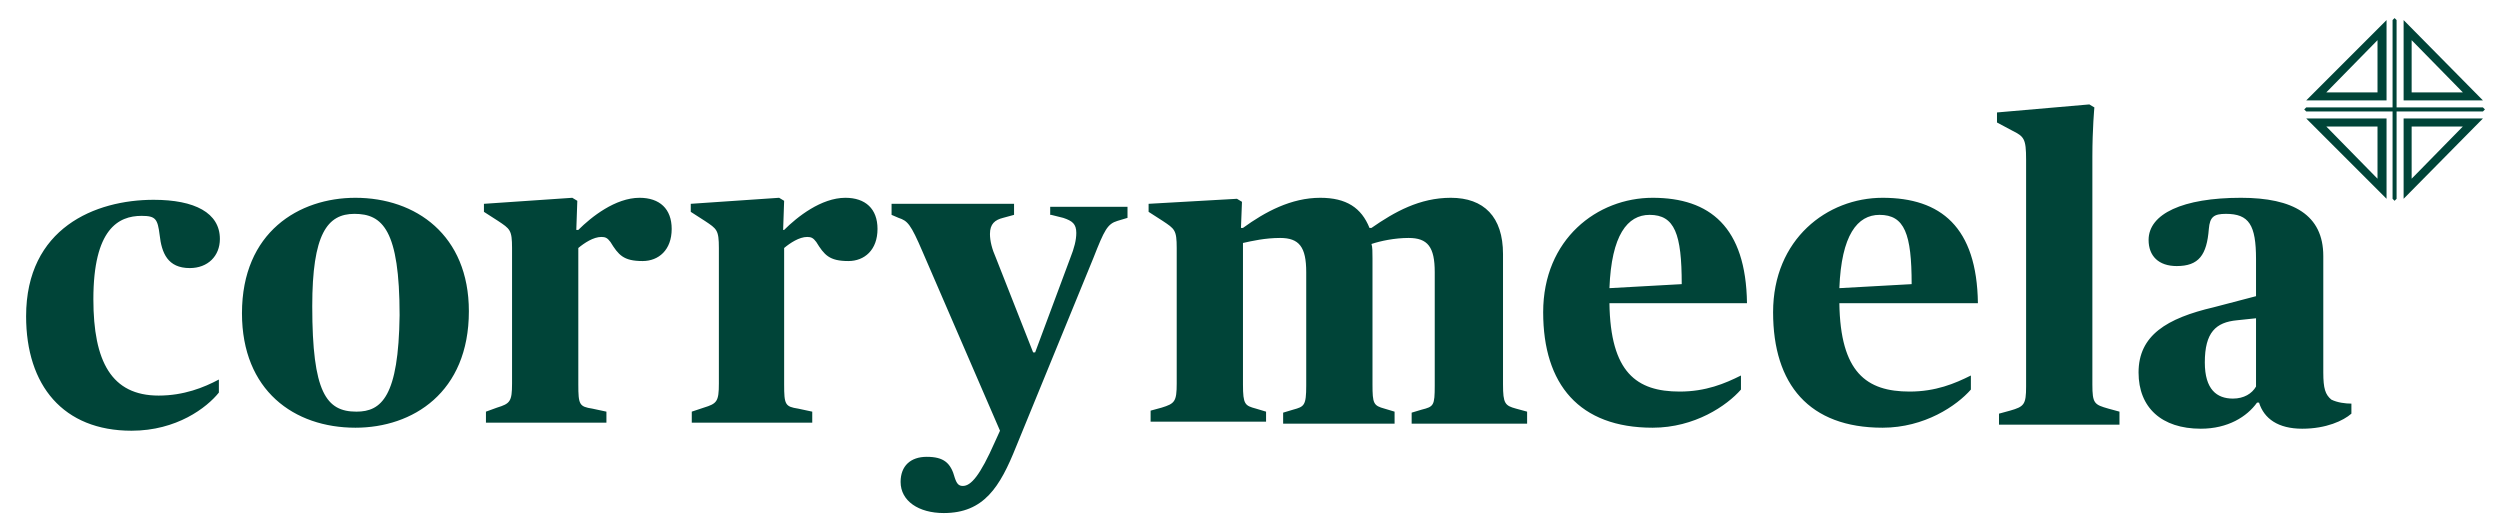
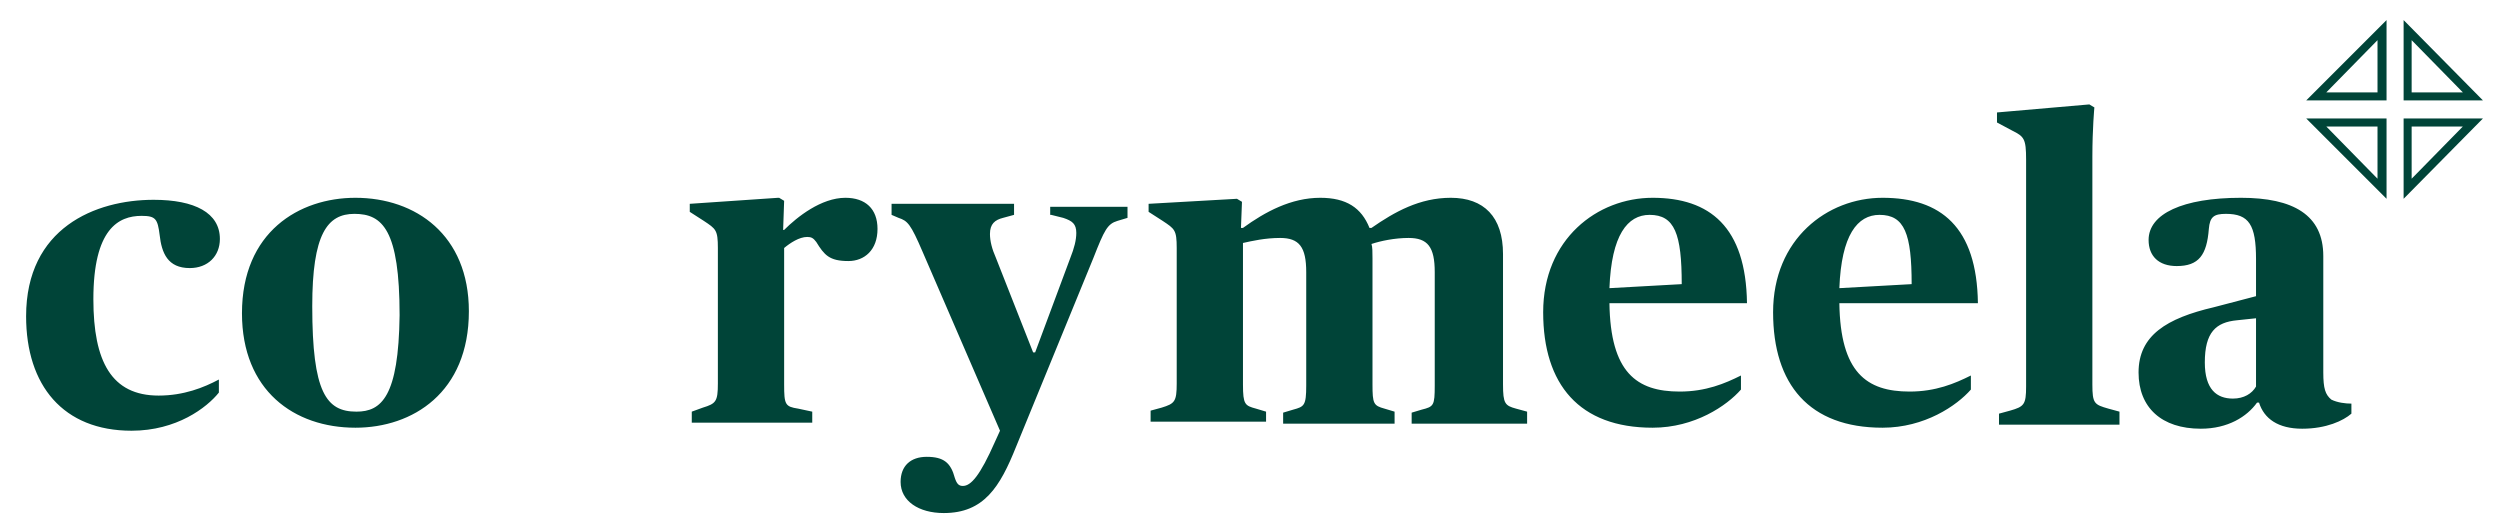
<svg xmlns="http://www.w3.org/2000/svg" version="1.1" id="Layer_1" x="0" y="0" viewBox="0 0 249 53" style="enable-background:new 0 0 249 53" xml:space="preserve">
  <style>
    .st0{fill:#004438}
  </style>
  <path class="st0" d="M239.4 2v8h7.9l-7.9-8zm.8 2l5.1 5.2h-5.1V4zM237.7 2l-8 8h8V2zm-.9 7.2h-5.1l5.1-5.2v5.2z" />
-   <path class="st0" d="M247.5 10.9l-.2-.2h-8.6V2l-.2-.2-.2.2v8.7h-8.6l-.2.2.2.2h8.6v8.7l.2.2.2-.2v-8.7h8.6z" />
-   <path class="st0" d="M237.7 19.8v-8h-8l8 8zm-.9-2l-5.1-5.2h5.1v5.2zM239.4 19.8l7.9-8h-7.9v8zm.8-7.2h5.1l-5.1 5.2v-5.2zM187.5 19.7c-5.5 0-10.9 4.1-10.9 11.4 0 7.2 3.6 11.5 10.9 11.5 4.2 0 7.4-2.2 8.8-3.8v-1.4c-1.6.8-3.5 1.6-6.1 1.6-4.3 0-6.9-1.9-7-8.8H197c-.1-7.6-3.7-10.5-9.5-10.5zm-4.3 9c.2-5.3 1.8-7.3 4-7.3 2.5 0 3.2 1.9 3.2 6.9l-7.2.4zM14.1 21.5c1.4 0 1.6.3 1.8 1.9.2 1.8.8 3.3 3 3.3 1.8 0 3-1.2 3-2.9 0-2.6-2.5-3.9-6.6-3.9-5.8 0-12.7 2.8-12.7 11.6 0 6.9 3.7 11.4 10.5 11.4 4.5 0 7.5-2.3 8.7-3.8v-1.3c-1.5.8-3.5 1.6-6 1.6-4.7 0-6.5-3.4-6.5-9.6 0-7 2.5-8.3 4.8-8.3zM164.6 19.7c-5.5 0-10.9 4.1-10.9 11.4 0 7.2 3.6 11.5 10.9 11.5 4.2 0 7.4-2.2 8.8-3.8v-1.4c-1.6.8-3.5 1.6-6.1 1.6-4.3 0-6.9-1.9-7-8.8H174c-.1-7.6-3.7-10.5-9.4-10.5zm-4.3 9c.2-5.3 1.8-7.3 4-7.3 2.5 0 3.2 1.9 3.2 6.9l-7.2.4zM231.4 37.1V25.5c0-4.1-3-5.8-8.2-5.8-5.8 0-9.2 1.6-9.2 4.2 0 1.6 1 2.6 2.8 2.6 2.2 0 3-1.1 3.2-3.7.1-1.2.5-1.5 1.7-1.5 2.3 0 3 1.1 3 4.5v3.7l-4.2 1.1c-4.7 1.1-7.5 2.8-7.5 6.5 0 3.5 2.3 5.6 6.2 5.6 2.7 0 4.6-1.2 5.6-2.6h.2c.5 1.6 1.9 2.6 4.3 2.6s4.1-.8 4.9-1.5v-1c-.6 0-1.4-.1-2-.4-.6-.5-.8-1.1-.8-2.7zm-6.7 1.4c-.4.7-1.2 1.2-2.3 1.2-1.6 0-2.8-.9-2.8-3.6 0-3 1.1-4 3.2-4.2l1.9-.2v6.8zM208.4 38.3V15.6c0-2.8.2-4.9.2-4.9l-.5-.3-9.2.8v1l1.5.8c1.2.6 1.4.8 1.4 2.9v22.6c0 1.8-.2 2-1.6 2.4l-1.1.3v1.1h12V41l-1.1-.3c-1.4-.4-1.6-.5-1.6-2.4zM149.7 38.3v-13c0-3.7-1.9-5.6-5.2-5.6-3.1 0-5.6 1.4-7.9 3h-.2c-.8-2-2.3-3-4.9-3-2.9 0-5.5 1.4-7.7 3h-.2l.1-2.6-.5-.3-8.8.5v.8l1.4.9c1.2.8 1.4.9 1.4 2.7v13.5c0 1.8-.2 2-1.5 2.4l-1.1.3V42h11.5v-1l-1-.3c-1.1-.3-1.3-.4-1.3-2.4V24.2c.9-.2 2.2-.5 3.7-.5 1.9 0 2.6.9 2.6 3.4v11.3c0 2-.2 2.1-1.3 2.4l-1 .3v1.1h11.1V41l-1-.3c-1.1-.3-1.2-.5-1.2-2.4V25.7c0-.6 0-1.1-.1-1.4.9-.3 2.3-.6 3.7-.6 1.9 0 2.6.9 2.6 3.4v11.3c0 2-.1 2.1-1.3 2.4l-1 .3v1.1h11.5V41l-1.1-.3c-1.1-.3-1.3-.5-1.3-2.4zM104.7 21.4l1.2.3c.9.3 1.3.6 1.3 1.5 0 .7-.2 1.5-.6 2.5l-3.5 9.4h-.2l-3.7-9.4c-.4-.9-.6-1.7-.6-2.4 0-1 .5-1.4 1.3-1.6l1.1-.3v-1.1H88.8v1.1l.7.3c.9.3 1.2.6 2.4 3.4l7.7 17.8-.5 1.1c-1.5 3.4-2.4 4.4-3.2 4.4-.4 0-.6-.2-.8-.8-.4-1.5-1.1-2.1-2.8-2.1-1.6 0-2.6.9-2.6 2.5 0 1.9 1.8 3.1 4.3 3.1 4 0 5.6-2.6 7.2-6.6l7.7-18.8c1.1-2.8 1.4-3.4 2.4-3.7l1-.3v-1.1h-7.7v.8zM35.4 19.7c-5.6 0-11.3 3.4-11.3 11.5 0 7.7 5.2 11.4 11.3 11.4 5.7 0 11.3-3.5 11.3-11.6 0-7.6-5.3-11.3-11.3-11.3zm.1 21.3c-3 0-4.4-1.9-4.4-10.5 0-7.2 1.5-9.2 4.2-9.2 2.8 0 4.5 1.6 4.5 10.1-.1 8.1-1.8 9.6-4.3 9.6zM84.2 19.7c-2.4 0-4.8 1.9-6.1 3.2H78l.1-2.9-.5-.3-8.8.6v.8l1.4.9c1.2.8 1.4.9 1.4 2.7v13.5c0 1.8-.2 2-1.5 2.4l-1.2.4v1.1h12V41l-1.4-.3c-1.3-.2-1.4-.4-1.4-2.4V24.7c.6-.5 1.5-1.1 2.3-1.1.4 0 .6.1.9.5.8 1.3 1.3 1.9 3.2 1.9 1.6 0 2.9-1.1 2.9-3.2 0-2-1.2-3.1-3.2-3.1zM63.7 19.7c-2.4 0-4.8 1.9-6.1 3.2h-.2l.1-2.9-.5-.3-8.8.6v.8l1.4.9c1.2.8 1.4.9 1.4 2.7v13.5c0 1.8-.2 2-1.5 2.4l-1.1.4v1.1h12V41l-1.4-.3c-1.3-.2-1.4-.4-1.4-2.4V24.7c.6-.5 1.5-1.1 2.3-1.1.4 0 .6.1.9.5.8 1.3 1.3 1.9 3.2 1.9 1.6 0 2.9-1.1 2.9-3.2 0-2-1.2-3.1-3.2-3.1z" />
+   <path class="st0" d="M237.7 19.8v-8h-8l8 8zm-.9-2l-5.1-5.2h5.1v5.2zM239.4 19.8l7.9-8h-7.9v8zm.8-7.2h5.1l-5.1 5.2v-5.2zM187.5 19.7c-5.5 0-10.9 4.1-10.9 11.4 0 7.2 3.6 11.5 10.9 11.5 4.2 0 7.4-2.2 8.8-3.8v-1.4c-1.6.8-3.5 1.6-6.1 1.6-4.3 0-6.9-1.9-7-8.8H197c-.1-7.6-3.7-10.5-9.5-10.5zm-4.3 9c.2-5.3 1.8-7.3 4-7.3 2.5 0 3.2 1.9 3.2 6.9l-7.2.4zM14.1 21.5c1.4 0 1.6.3 1.8 1.9.2 1.8.8 3.3 3 3.3 1.8 0 3-1.2 3-2.9 0-2.6-2.5-3.9-6.6-3.9-5.8 0-12.7 2.8-12.7 11.6 0 6.9 3.7 11.4 10.5 11.4 4.5 0 7.5-2.3 8.7-3.8v-1.3c-1.5.8-3.5 1.6-6 1.6-4.7 0-6.5-3.4-6.5-9.6 0-7 2.5-8.3 4.8-8.3zM164.6 19.7c-5.5 0-10.9 4.1-10.9 11.4 0 7.2 3.6 11.5 10.9 11.5 4.2 0 7.4-2.2 8.8-3.8v-1.4c-1.6.8-3.5 1.6-6.1 1.6-4.3 0-6.9-1.9-7-8.8H174c-.1-7.6-3.7-10.5-9.4-10.5zm-4.3 9c.2-5.3 1.8-7.3 4-7.3 2.5 0 3.2 1.9 3.2 6.9l-7.2.4zM231.4 37.1V25.5c0-4.1-3-5.8-8.2-5.8-5.8 0-9.2 1.6-9.2 4.2 0 1.6 1 2.6 2.8 2.6 2.2 0 3-1.1 3.2-3.7.1-1.2.5-1.5 1.7-1.5 2.3 0 3 1.1 3 4.5v3.7l-4.2 1.1c-4.7 1.1-7.5 2.8-7.5 6.5 0 3.5 2.3 5.6 6.2 5.6 2.7 0 4.6-1.2 5.6-2.6h.2c.5 1.6 1.9 2.6 4.3 2.6s4.1-.8 4.9-1.5v-1c-.6 0-1.4-.1-2-.4-.6-.5-.8-1.1-.8-2.7zm-6.7 1.4c-.4.7-1.2 1.2-2.3 1.2-1.6 0-2.8-.9-2.8-3.6 0-3 1.1-4 3.2-4.2l1.9-.2v6.8zM208.4 38.3V15.6c0-2.8.2-4.9.2-4.9l-.5-.3-9.2.8v1l1.5.8c1.2.6 1.4.8 1.4 2.9v22.6c0 1.8-.2 2-1.6 2.4l-1.1.3v1.1h12V41l-1.1-.3c-1.4-.4-1.6-.5-1.6-2.4zM149.7 38.3v-13c0-3.7-1.9-5.6-5.2-5.6-3.1 0-5.6 1.4-7.9 3h-.2c-.8-2-2.3-3-4.9-3-2.9 0-5.5 1.4-7.7 3h-.2l.1-2.6-.5-.3-8.8.5v.8l1.4.9c1.2.8 1.4.9 1.4 2.7v13.5c0 1.8-.2 2-1.5 2.4l-1.1.3V42h11.5v-1l-1-.3c-1.1-.3-1.3-.4-1.3-2.4V24.2c.9-.2 2.2-.5 3.7-.5 1.9 0 2.6.9 2.6 3.4v11.3c0 2-.2 2.1-1.3 2.4l-1 .3v1.1h11.1V41l-1-.3c-1.1-.3-1.2-.5-1.2-2.4V25.7c0-.6 0-1.1-.1-1.4.9-.3 2.3-.6 3.7-.6 1.9 0 2.6.9 2.6 3.4v11.3c0 2-.1 2.1-1.3 2.4l-1 .3v1.1h11.5V41l-1.1-.3c-1.1-.3-1.3-.5-1.3-2.4zM104.7 21.4l1.2.3c.9.3 1.3.6 1.3 1.5 0 .7-.2 1.5-.6 2.5l-3.5 9.4h-.2l-3.7-9.4c-.4-.9-.6-1.7-.6-2.4 0-1 .5-1.4 1.3-1.6l1.1-.3v-1.1H88.8v1.1l.7.3c.9.3 1.2.6 2.4 3.4l7.7 17.8-.5 1.1c-1.5 3.4-2.4 4.4-3.2 4.4-.4 0-.6-.2-.8-.8-.4-1.5-1.1-2.1-2.8-2.1-1.6 0-2.6.9-2.6 2.5 0 1.9 1.8 3.1 4.3 3.1 4 0 5.6-2.6 7.2-6.6l7.7-18.8c1.1-2.8 1.4-3.4 2.4-3.7l1-.3v-1.1h-7.7v.8zM35.4 19.7c-5.6 0-11.3 3.4-11.3 11.5 0 7.7 5.2 11.4 11.3 11.4 5.7 0 11.3-3.5 11.3-11.6 0-7.6-5.3-11.3-11.3-11.3zm.1 21.3c-3 0-4.4-1.9-4.4-10.5 0-7.2 1.5-9.2 4.2-9.2 2.8 0 4.5 1.6 4.5 10.1-.1 8.1-1.8 9.6-4.3 9.6zM84.2 19.7c-2.4 0-4.8 1.9-6.1 3.2H78l.1-2.9-.5-.3-8.8.6v.8l1.4.9c1.2.8 1.4.9 1.4 2.7v13.5c0 1.8-.2 2-1.5 2.4l-1.2.4v1.1h12V41l-1.4-.3c-1.3-.2-1.4-.4-1.4-2.4V24.7c.6-.5 1.5-1.1 2.3-1.1.4 0 .6.1.9.5.8 1.3 1.3 1.9 3.2 1.9 1.6 0 2.9-1.1 2.9-3.2 0-2-1.2-3.1-3.2-3.1zc-2.4 0-4.8 1.9-6.1 3.2h-.2l.1-2.9-.5-.3-8.8.6v.8l1.4.9c1.2.8 1.4.9 1.4 2.7v13.5c0 1.8-.2 2-1.5 2.4l-1.1.4v1.1h12V41l-1.4-.3c-1.3-.2-1.4-.4-1.4-2.4V24.7c.6-.5 1.5-1.1 2.3-1.1.4 0 .6.1.9.5.8 1.3 1.3 1.9 3.2 1.9 1.6 0 2.9-1.1 2.9-3.2 0-2-1.2-3.1-3.2-3.1z" />
</svg>